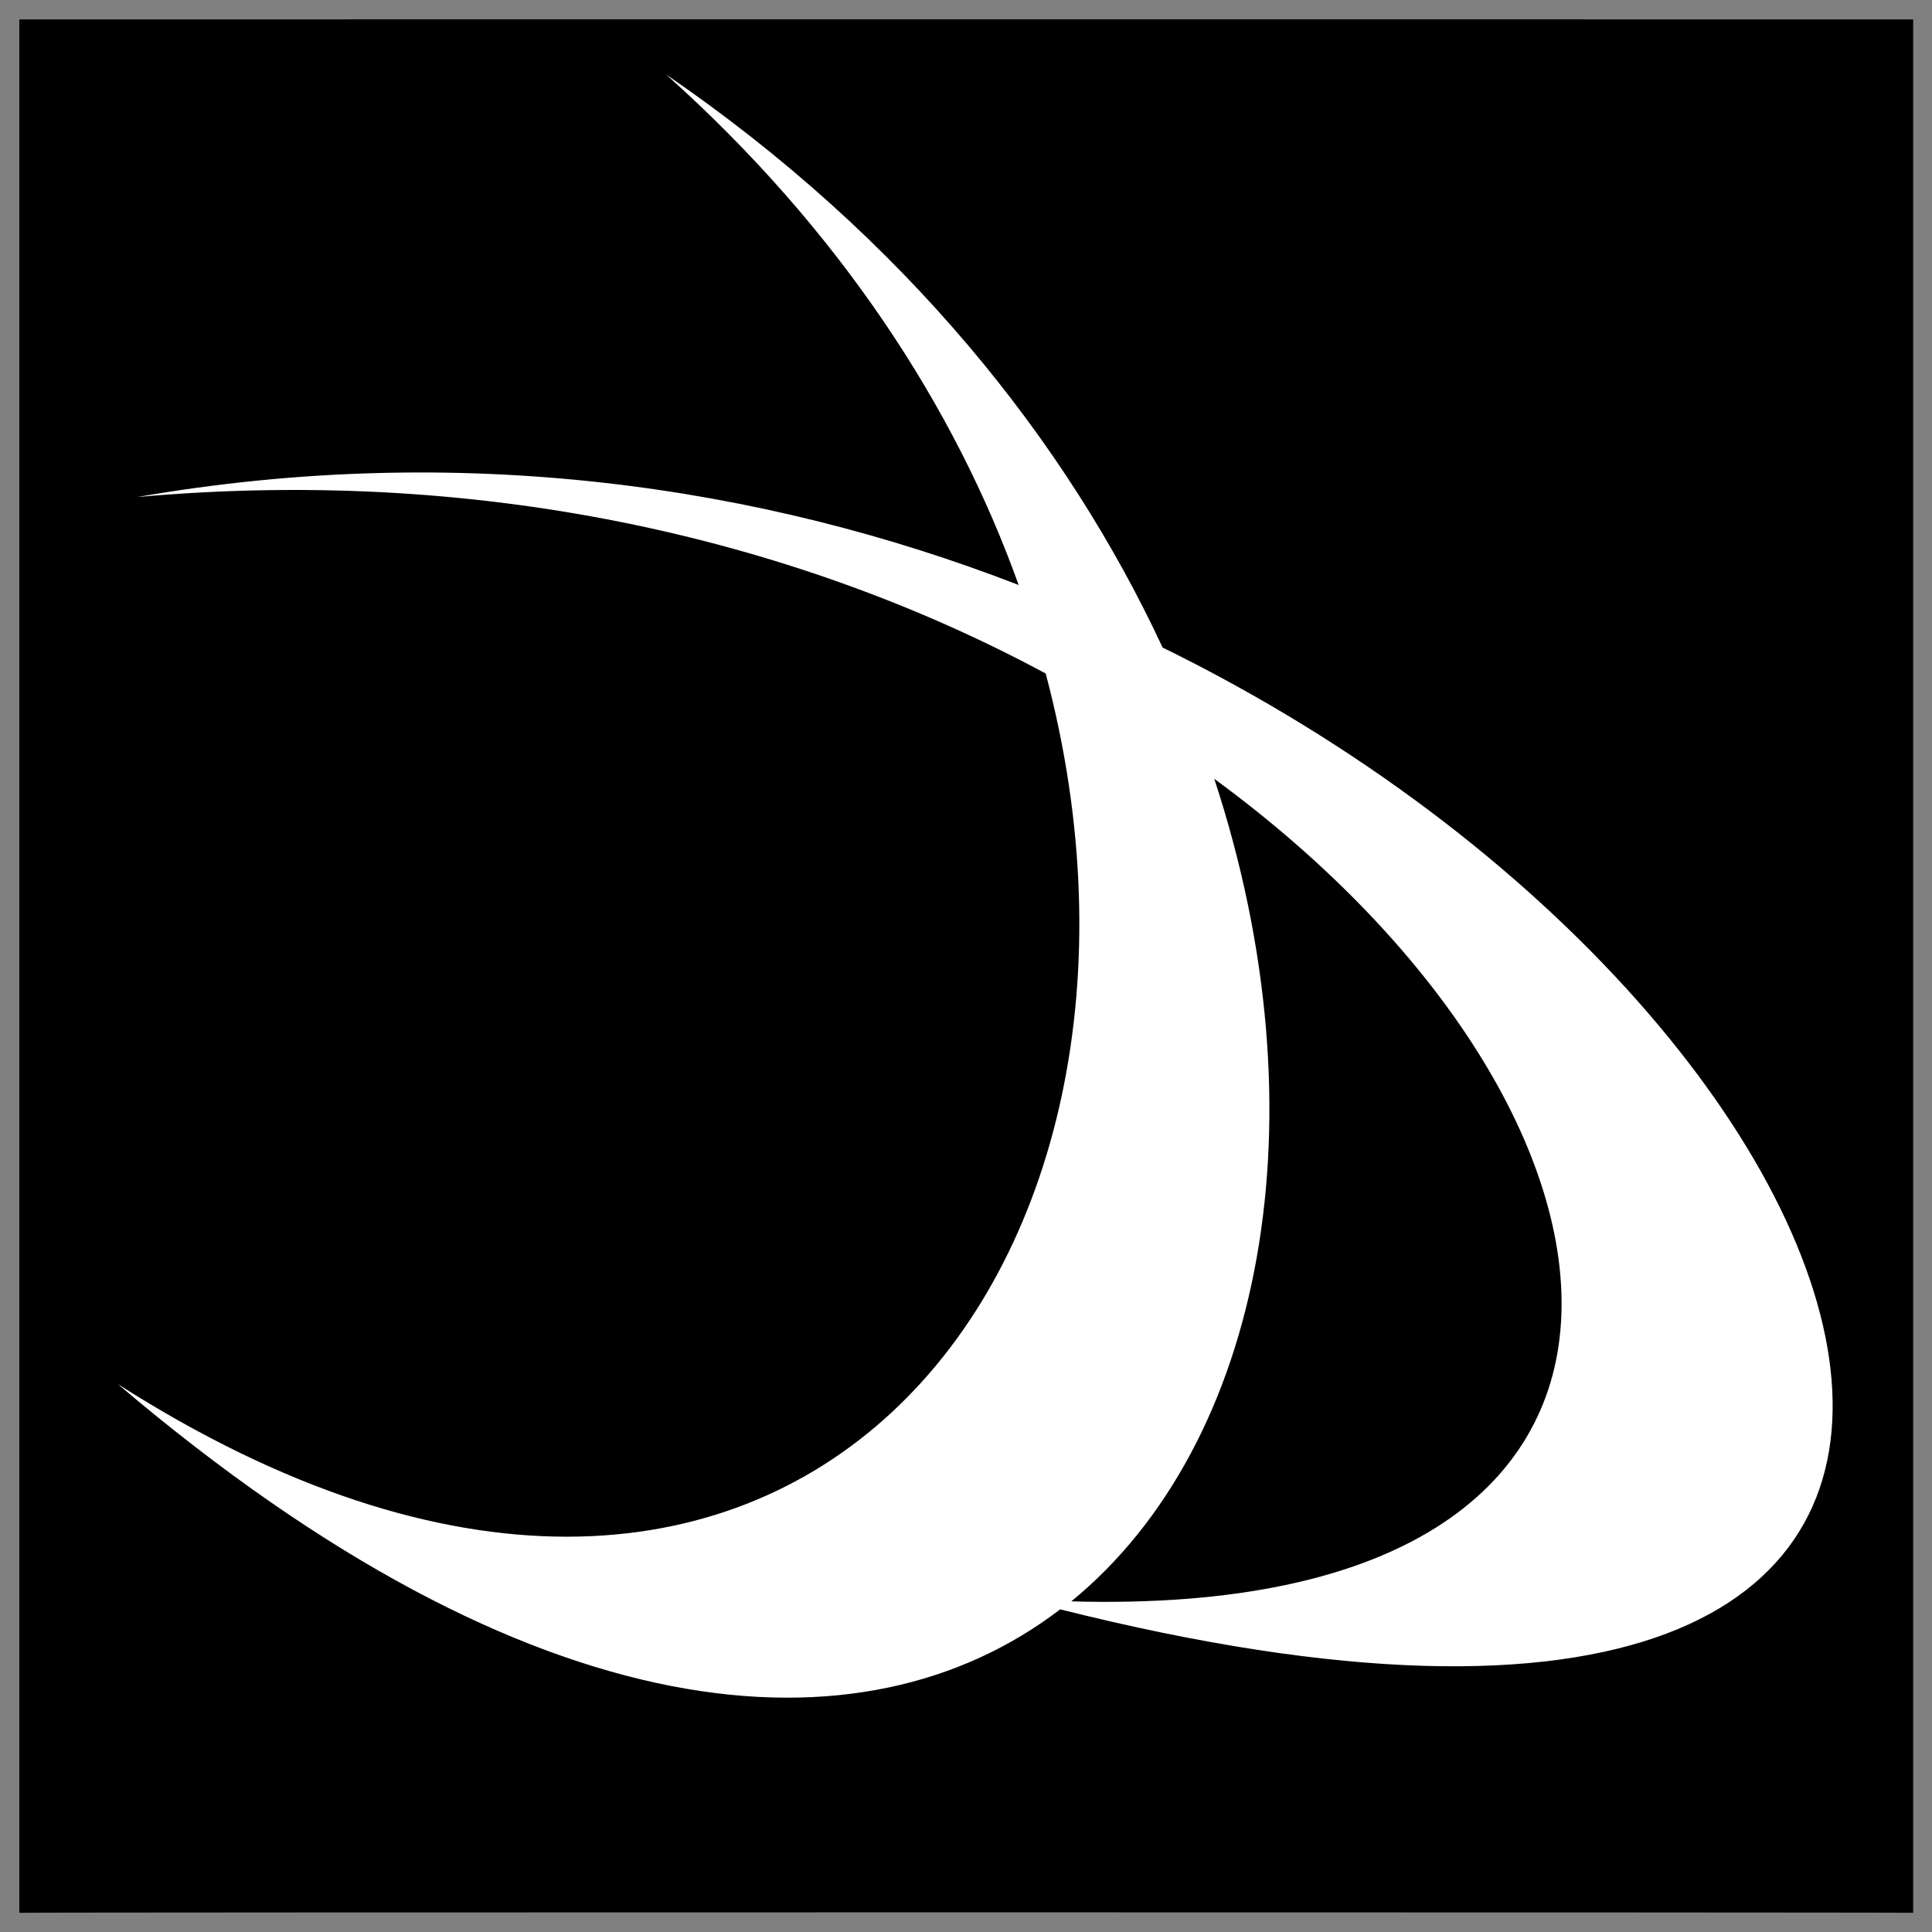
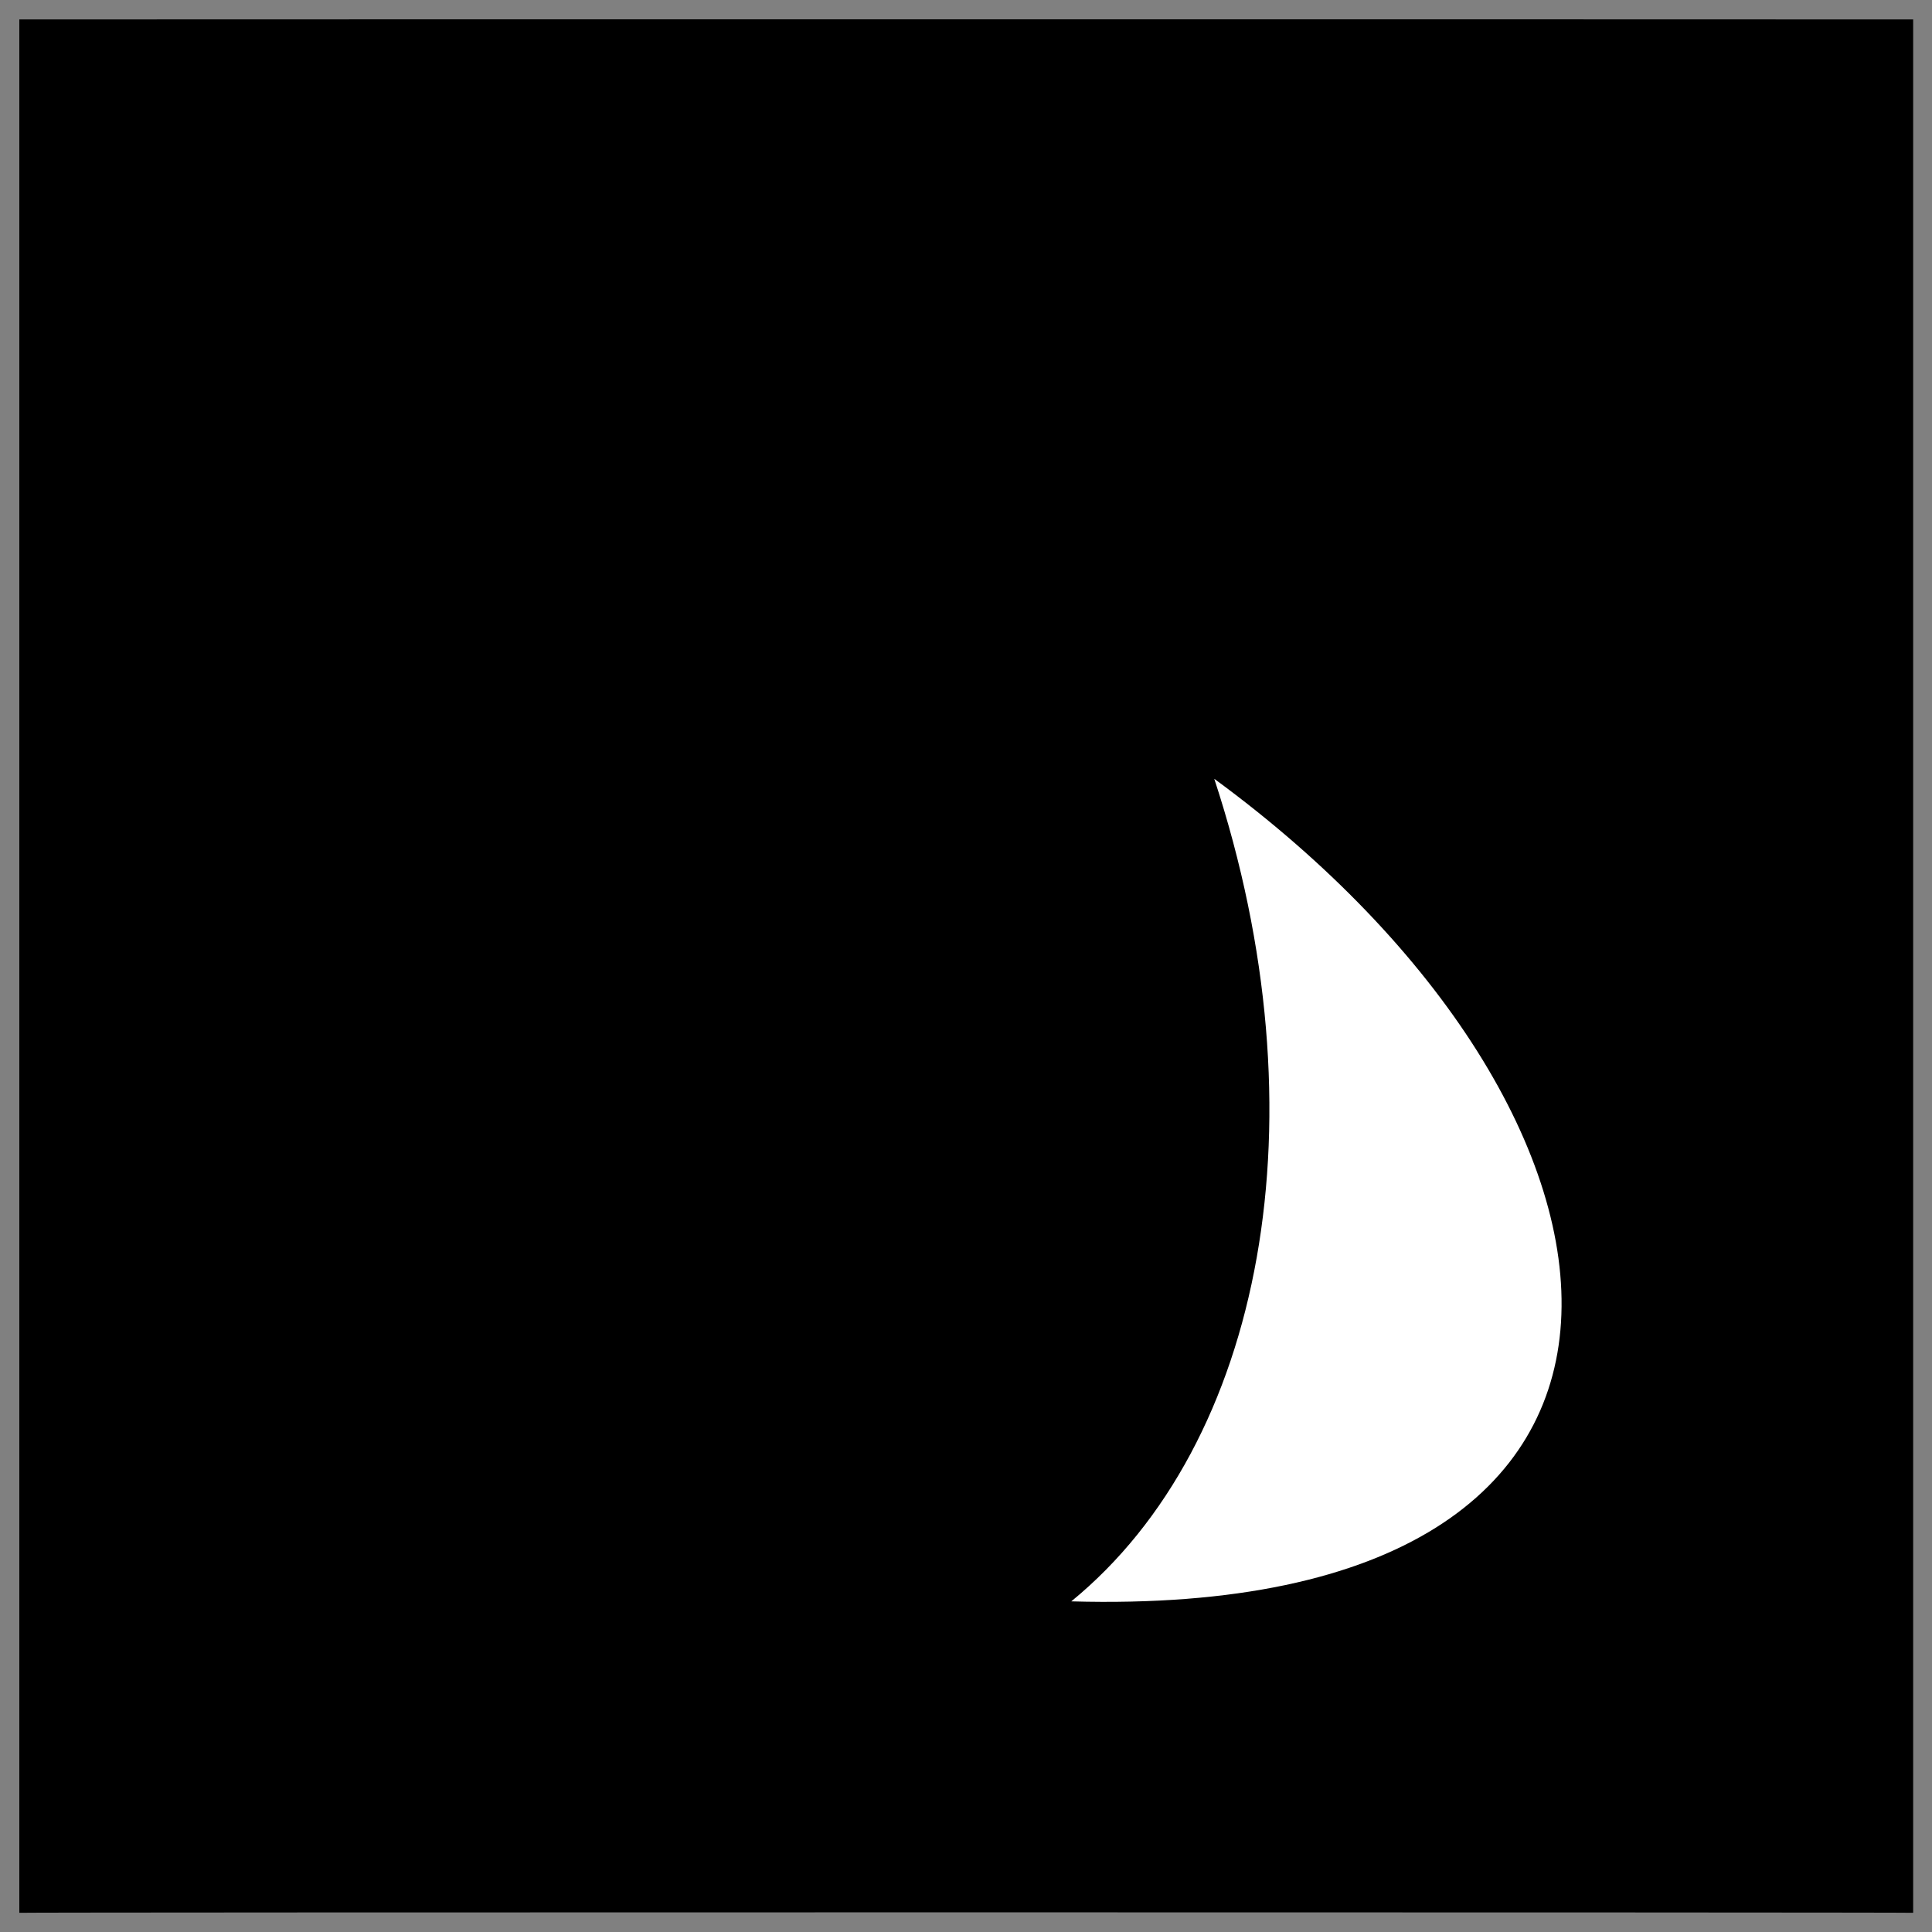
<svg xmlns="http://www.w3.org/2000/svg" version="1.1" width="100%" height="100%" id="svgWorkerArea" viewBox="0 0 400 400" style="background: white;">
  <rect x="0" y="0" width="400" height="400" fill="#808080" stroke="none" />
  <defs id="defsdoc">
    <pattern id="patternBool" x="0" y="0" width="10" height="10" patternUnits="userSpaceOnUse" patternTransform="rotate(35)">
-       <circle cx="5" cy="5" r="4" style="stroke: none;fill: #ff000070;" />
-     </pattern>
+       </pattern>
  </defs>
  <g id="fileImp-160060934" class="cosito">
    <path id="pathImp-372326982" class="grouped" d="M4 4.025C4 3.992 396.1 3.992 396.1 4.025 396.1 3.992 396.1 395.892 396.1 396.025 396.1 395.892 4 395.892 4 396.025 4 395.892 4 3.992 4 4.025" />
-     <path id="pathImp-406062725" fill="#fff" fill-rule="evenodd" class="grouped" d="M137.9 15.414C173.9 47.592 197.8 84.492 210.9 121.118 157.7 100.492 95.2 91.292 28.4 102.909 102 96.292 166.8 112.692 216.5 139.445 249.4 263.192 162.5 374.692 24.4 286.564 110.7 359.892 178.7 364.392 219.5 333.196 455.2 392.392 402.6 213.492 240.7 134.062 220.8 91.292 187.2 49.192 137.9 15.413 137.9 15.292 137.9 15.292 137.9 15.414M251.4 161.242C345.9 230.492 358.2 335.392 221.8 331.545 261.7 298.892 274.4 231.192 251.4 161.242 251.4 161.192 251.4 161.192 251.4 161.242" />
+     <path id="pathImp-406062725" fill="#fff" fill-rule="evenodd" class="grouped" d="M137.9 15.414M251.4 161.242C345.9 230.492 358.2 335.392 221.8 331.545 261.7 298.892 274.4 231.192 251.4 161.242 251.4 161.192 251.4 161.192 251.4 161.242" />
  </g>
</svg>